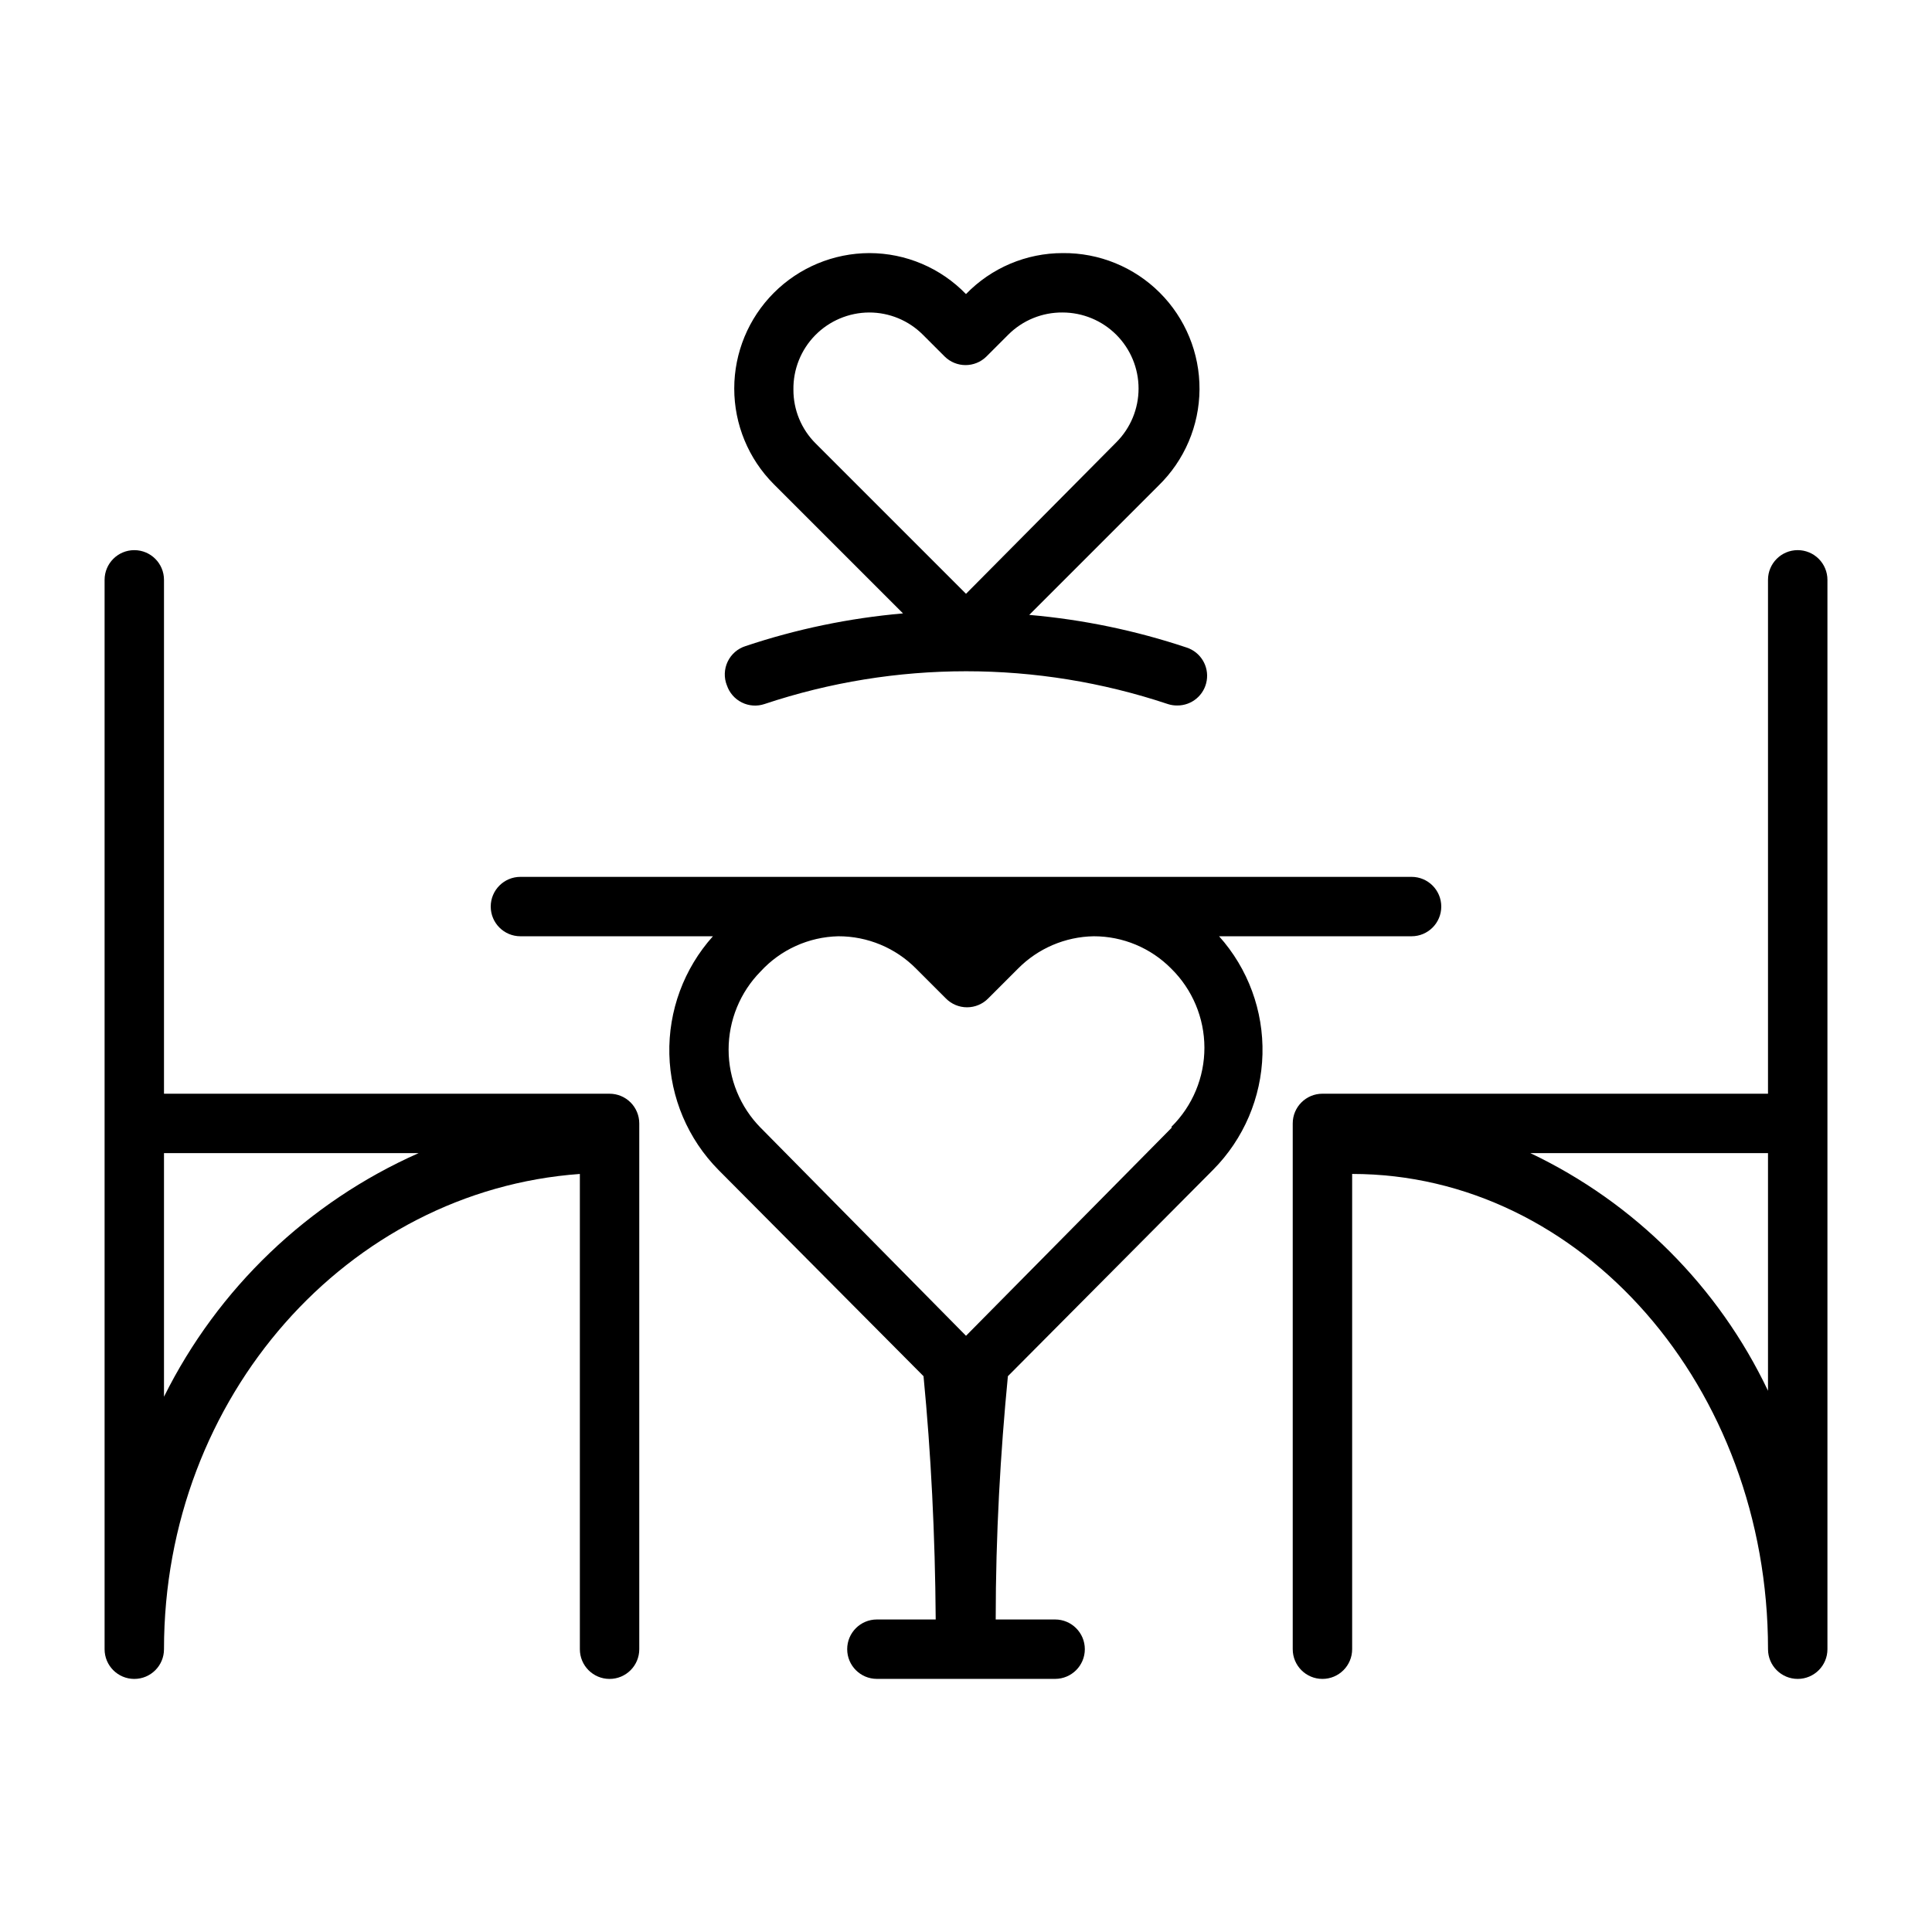
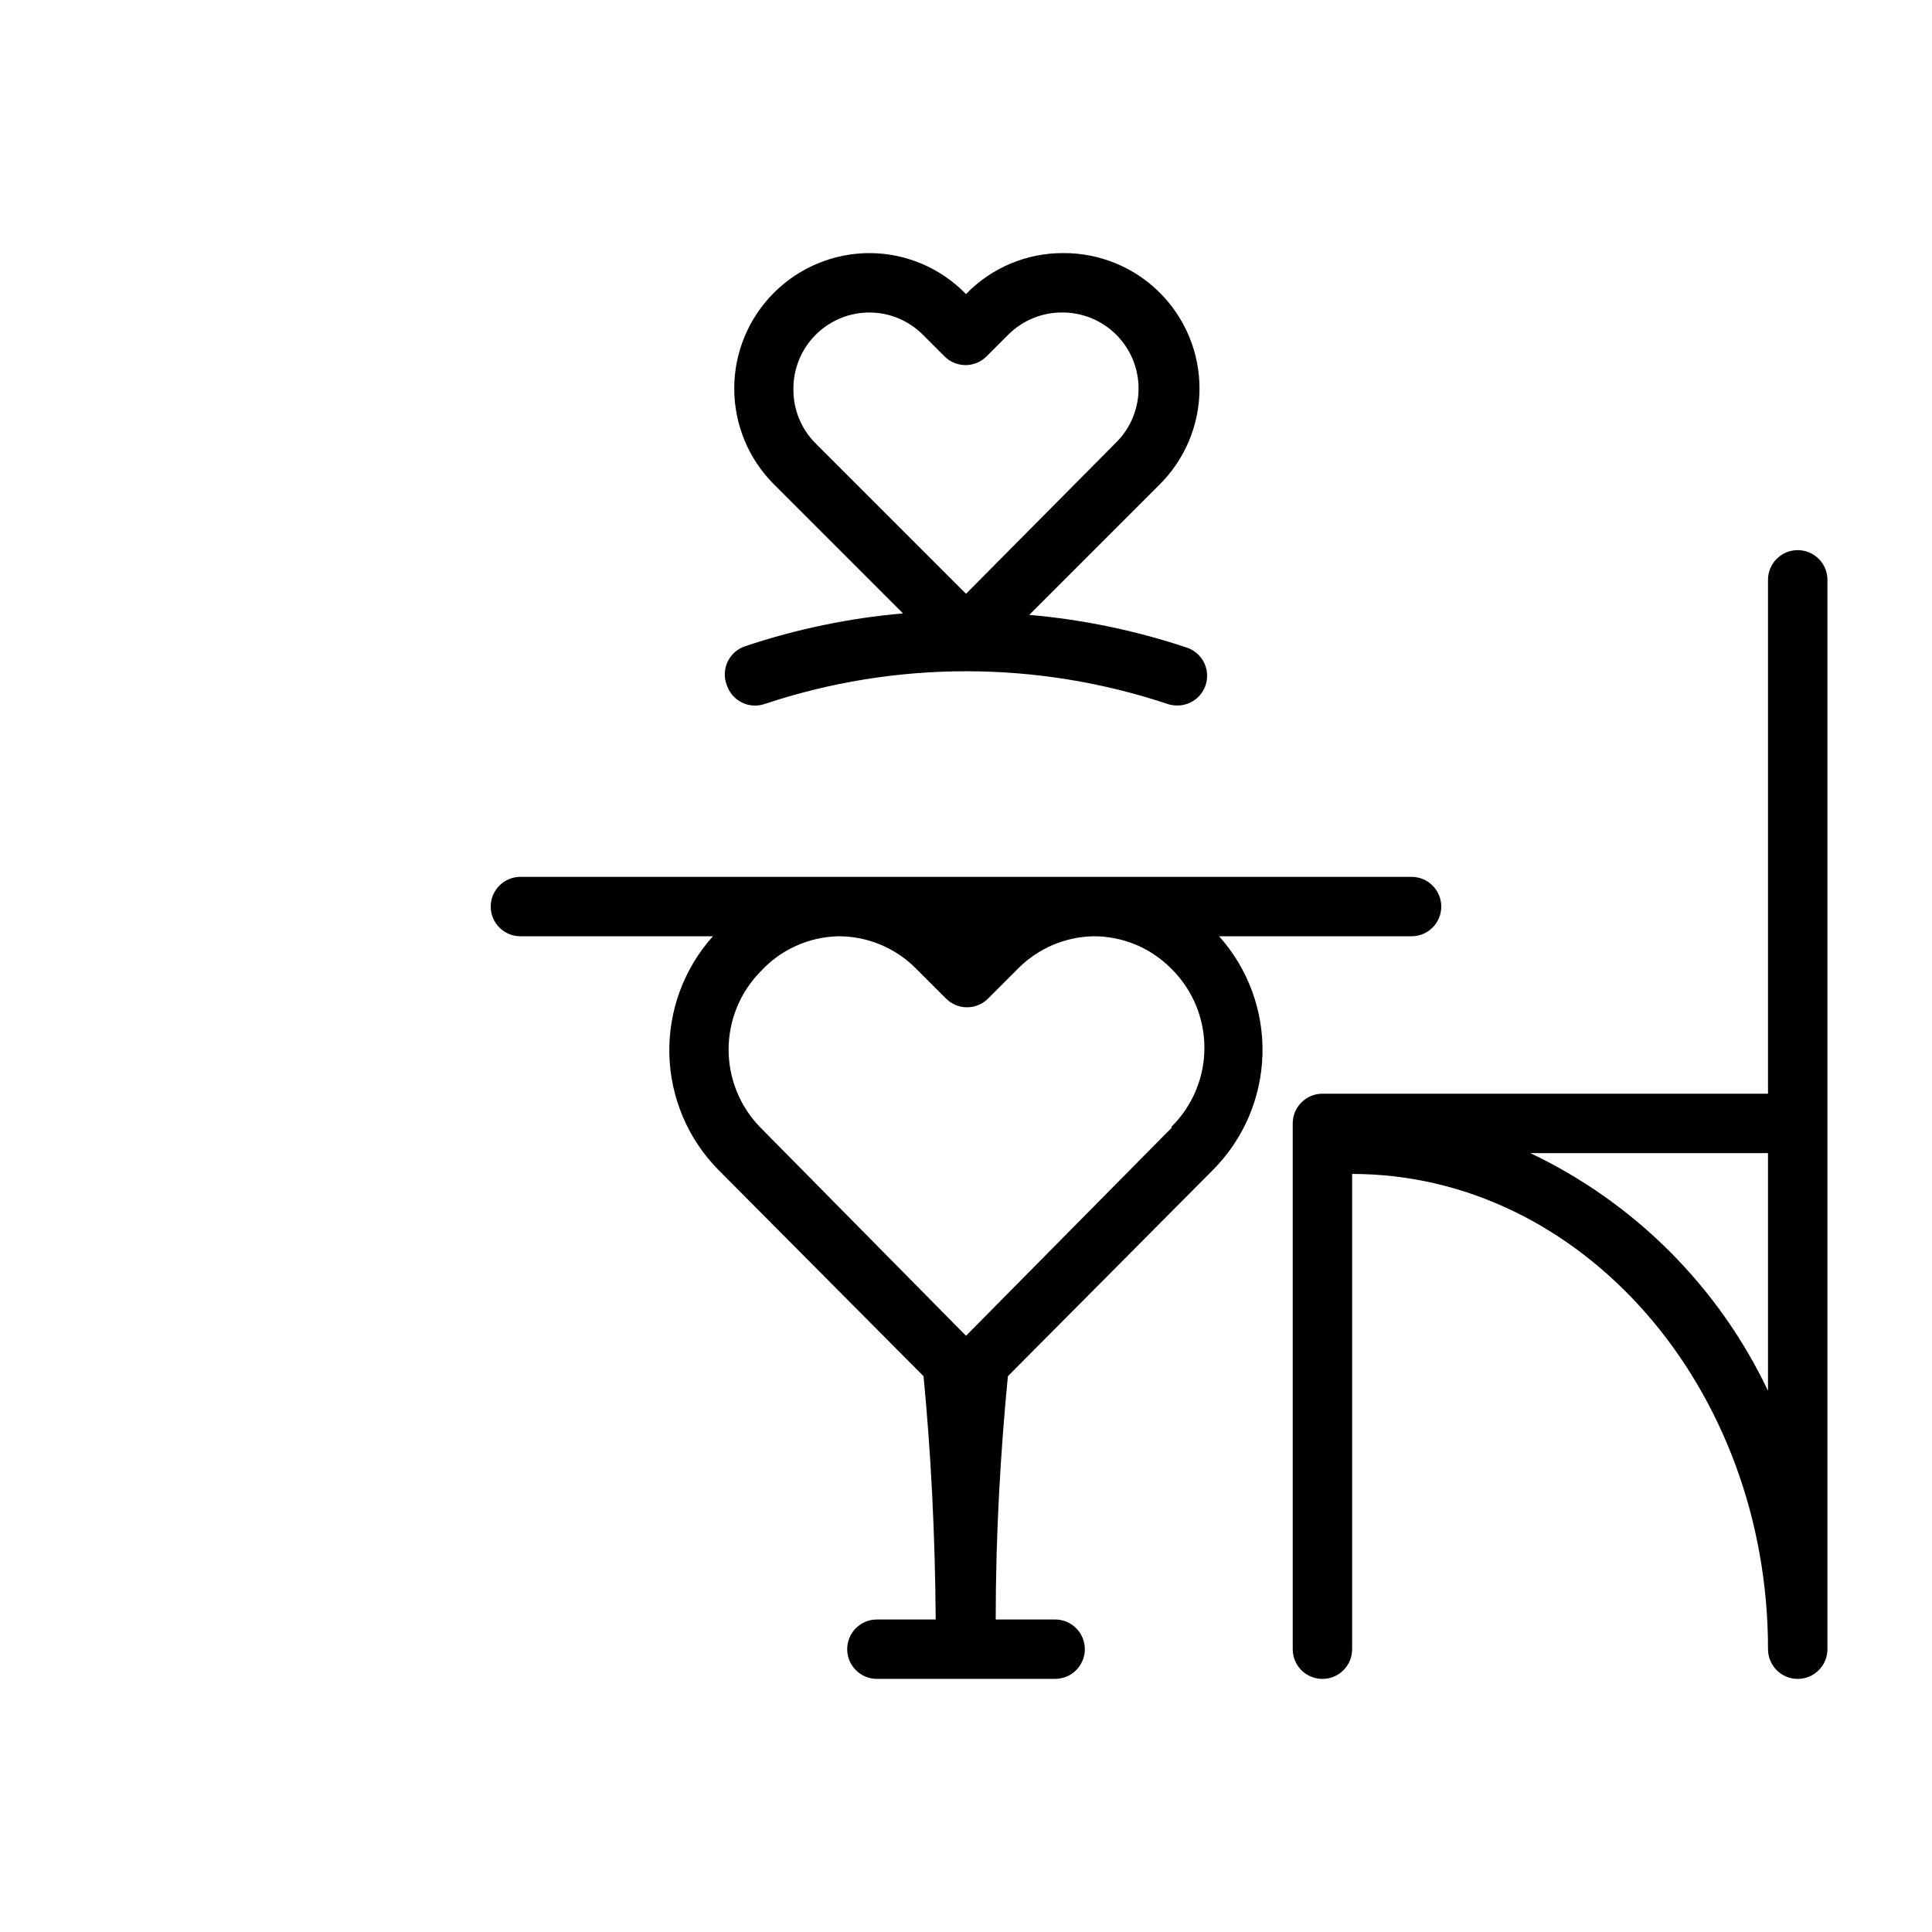
<svg xmlns="http://www.w3.org/2000/svg" fill="#000000" width="800px" height="800px" version="1.1" viewBox="144 144 512 512">
  <g>
-     <path d="m305.54 433.85h-118.08v-136.18c0-4.348-3.523-7.875-7.871-7.875-4.348 0-7.871 3.527-7.871 7.875v283.39c0 4.348 3.523 7.871 7.871 7.871 4.348 0 7.871-3.523 7.871-7.871 0-66.992 48.809-121.54 110.21-125.95v125.95c0 4.348 3.523 7.871 7.871 7.871s7.871-3.523 7.871-7.871v-139.34c0-2.086-0.828-4.09-2.305-5.566-1.477-1.477-3.481-2.305-5.566-2.305zm-118.08 80.297v-64.551h67.465c-29.324 12.996-53.188 35.828-67.465 64.551z" />
    <path d="m620.41 289.79c-4.348 0-7.871 3.527-7.871 7.875v136.18h-118.08c-4.348 0-7.871 3.523-7.871 7.871v139.34c0 4.348 3.523 7.871 7.871 7.871 4.348 0 7.875-3.523 7.875-7.871v-125.95c60.773 0 110.21 56.52 110.21 125.95 0 4.348 3.523 7.871 7.871 7.871 4.348 0 7.875-3.523 7.875-7.871v-283.39c0-2.09-0.832-4.094-2.309-5.566-1.477-1.477-3.477-2.309-5.566-2.309zm-70.848 159.8h62.977v62.977c-13.129-27.609-35.367-49.852-62.977-62.977z" />
    <path d="m518.08 392.12c4.348 0 7.871-3.523 7.871-7.871s-3.523-7.871-7.871-7.871h-236.16c-4.348 0-7.871 3.523-7.871 7.871s3.523 7.871 7.871 7.871h51.012c-7.695 8.574-11.824 19.758-11.547 31.273 0.277 11.516 4.941 22.492 13.043 30.68l54.316 54.633c1.969 20.309 3.07 41.957 3.227 64.473h-15.586c-4.348 0-7.871 3.523-7.871 7.871 0 4.348 3.523 7.871 7.871 7.871h47.23c4.348 0 7.875-3.523 7.875-7.871 0-4.348-3.527-7.871-7.875-7.871h-15.742c0-22.516 1.258-44.16 3.227-64.473l54.395-54.711c8.105-8.168 12.781-19.121 13.074-30.625 0.293-11.5-3.82-22.68-11.5-31.25zm-63.605 50.773-54.473 55.105-54.395-55.105-0.004 0.004c-5.457-5.527-8.516-12.98-8.516-20.742 0-7.766 3.059-15.219 8.516-20.746 5.305-5.758 12.723-9.109 20.547-9.289 7.746-0.02 15.18 3.07 20.625 8.582l7.871 7.871c1.48 1.516 3.512 2.371 5.629 2.371 2.117 0 4.148-0.855 5.629-2.371l7.871-7.871c5.312-5.375 12.52-8.457 20.074-8.582 7.723-0.008 15.125 3.086 20.547 8.582 5.606 5.519 8.77 13.055 8.785 20.922 0.016 7.871-3.121 15.414-8.707 20.957z" />
    <path d="m336.63 325.61c0.664 1.984 2.09 3.625 3.969 4.555 1.875 0.934 4.047 1.078 6.027 0.402 34.668-11.57 72.156-11.57 106.82 0 0.812 0.27 1.664 0.402 2.519 0.395 3.879 0.031 7.203-2.769 7.828-6.598 0.629-3.828-1.625-7.543-5.309-8.754-13.52-4.516-27.523-7.426-41.723-8.656l34.242-34.242v-0.004c6.898-6.703 10.816-15.891 10.879-25.512 0.062-9.617-3.738-18.855-10.547-25.648s-16.062-10.566-25.68-10.477c-9.672-0.012-18.934 3.91-25.66 10.863-6.711-6.934-15.938-10.852-25.586-10.863-9.508 0.02-18.617 3.809-25.336 10.535-6.715 6.727-10.488 15.844-10.492 25.352 0 9.508 3.766 18.625 10.48 25.355l34.242 34.242v0.004c-14.199 1.234-28.203 4.141-41.719 8.66-2.082 0.652-3.801 2.144-4.742 4.117-0.938 1.969-1.02 4.242-0.219 6.273zm17.633-78.328c-0.082-5.387 1.992-10.582 5.762-14.426 3.773-3.844 8.926-6.019 14.312-6.043 5.348-0.008 10.473 2.117 14.25 5.906l5.746 5.746c3.07 3.051 8.027 3.051 11.098 0l5.746-5.746c3.812-3.828 9.008-5.953 14.406-5.906 5.344 0.004 10.469 2.125 14.25 5.906 3.777 3.777 5.898 8.902 5.898 14.246s-2.121 10.469-5.898 14.25l-39.832 40.148-39.832-39.832c-3.797-3.769-5.922-8.902-5.906-14.25z" />
  </g>
</svg>